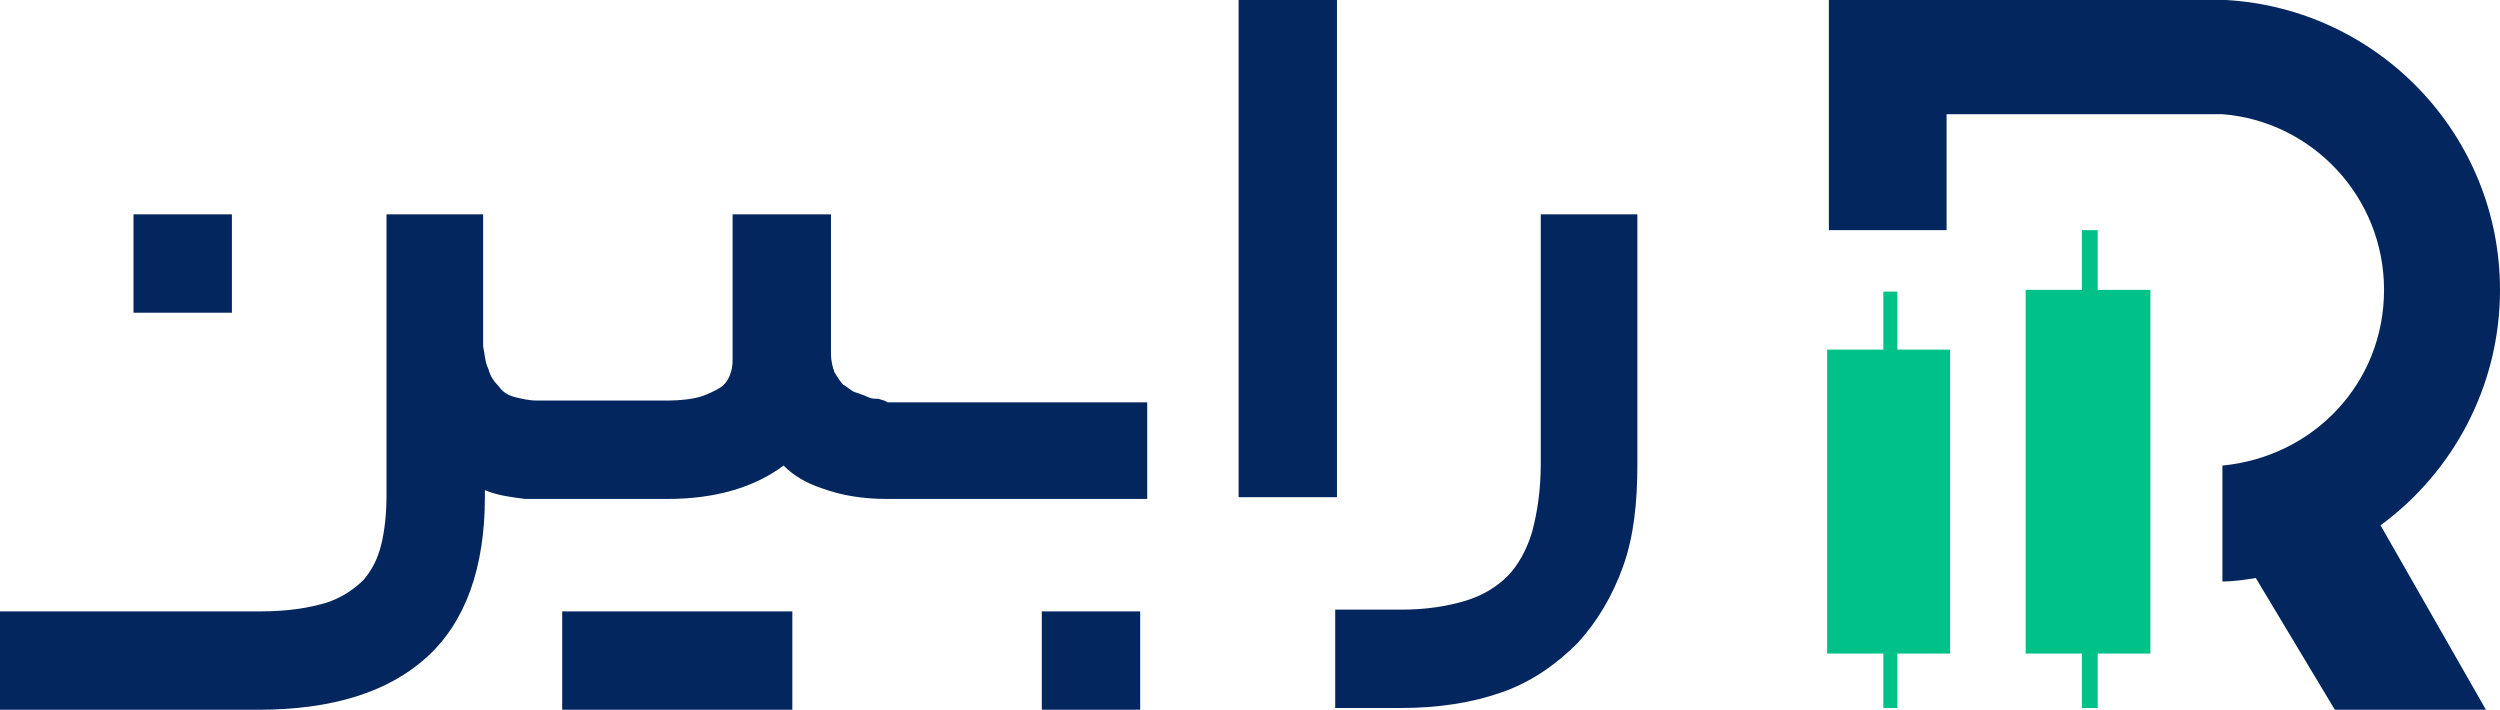
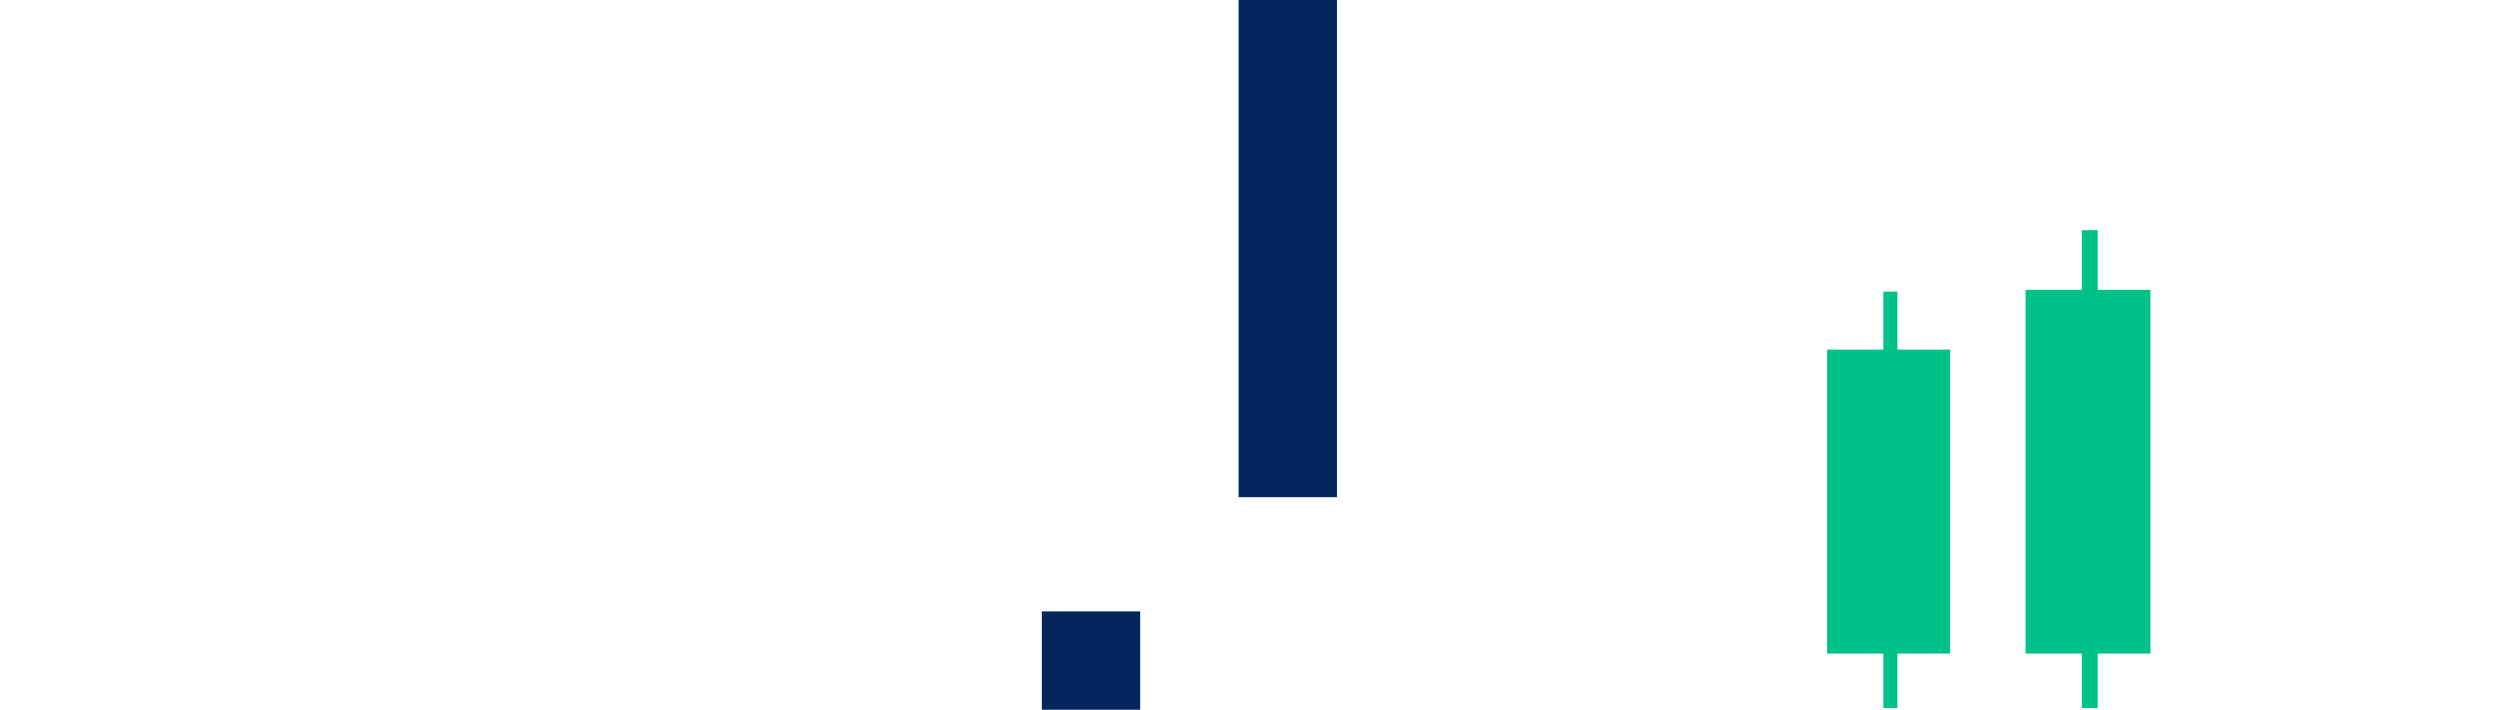
<svg xmlns="http://www.w3.org/2000/svg" version="1.1" id="Layer_1" x="0px" y="0px" viewBox="0 0 142.3 40.4" style="enable-background:new 0 0 142.3 40.4;" xml:space="preserve">
  <style type="text/css">
	.st0{fill:#04265F;}
	.st1{fill:#00C288;}
</style>
  <rect x="70.5" class="st0" width="5.6" height="28.3" />
-   <path class="st0" d="M87.7,12.2v14.2c0,1.5-0.2,2.8-0.5,3.9c-0.3,1-0.8,1.9-1.4,2.5c-0.6,0.6-1.4,1.1-2.4,1.4  c-1,0.3-2.2,0.5-3.6,0.5H76v5.6h3.7c2.2,0,4.1-0.3,5.8-0.9c1.7-0.6,3.1-1.6,4.3-2.8c1.1-1.2,2-2.7,2.6-4.4c0.6-1.7,0.8-3.6,0.8-5.8  V12.2H87.7z" />
  <rect x="59.3" y="34.8" class="st0" width="5.6" height="5.6" />
-   <rect x="7.6" y="12.2" class="st0" width="5.6" height="5.6" />
-   <rect x="32" y="34.8" class="st0" width="13.1" height="5.6" />
-   <path class="st0" d="M50,22.7c-0.2,0-0.4,0-0.6-0.1c-0.2-0.1-0.5-0.2-0.8-0.3c-0.2-0.1-0.4-0.3-0.6-0.4c-0.2-0.2-0.3-0.4-0.5-0.7  c-0.1-0.3-0.2-0.6-0.2-1.1v-7.9h-5.6v8.1c0,0.3,0,0.6-0.1,0.9c-0.1,0.3-0.2,0.5-0.4,0.7c-0.2,0.2-0.6,0.4-1.1,0.6  c-0.5,0.2-1.3,0.3-2.2,0.3h-7.3c-0.5,0-0.9-0.1-1.3-0.2c-0.4-0.1-0.7-0.3-0.9-0.6c-0.3-0.3-0.5-0.6-0.6-1c-0.2-0.4-0.2-0.8-0.3-1.3  v-7.5H22v16c0,1-0.1,2-0.3,2.8c-0.2,0.8-0.5,1.4-1,2c-0.5,0.5-1.2,1-2.1,1.3c-1,0.3-2.2,0.5-3.8,0.5H0v5.6h14.7c4.2,0,7.4-1,9.6-3  c2.2-2,3.3-5.1,3.3-9.1v-0.4c0.7,0.3,1.5,0.4,2.3,0.5v0H38c2.8,0,5-0.7,6.6-1.9c0.6,0.6,1.3,1,2.2,1.3c1.1,0.4,2.3,0.6,3.7,0.6  c0.1,0,13.9,0,14.1,0l0.7,0v-5.5l-14.8,0C50.4,22.8,50.3,22.8,50,22.7z" />
-   <path class="st0" d="M142.3,16.5c0-8.8-6.9-16-15.6-16.5l-15.9,0h-6.7v6.5v6.6h6.7V6.5l15.7,0c5.1,0.4,9.2,4.7,9.2,10s-4,9.5-9.2,10  v6.6c0.6,0,1.3-0.1,1.9-0.2l4.5,7.5h8.6l-6-10.5C139.6,26.9,142.3,22,142.3,16.5z" />
  <polygon class="st1" points="108,16.6 107.2,16.6 107.2,19.9 104,19.9 104,37.2 107.2,37.2 107.2,40.3 108,40.3 108,37.2 111,37.2   111,19.9 108,19.9 " />
  <polygon class="st1" points="119.4,13.1 118.5,13.1 118.5,16.5 115.3,16.5 115.3,37.2 118.5,37.2 118.5,40.3 119.4,40.3 119.4,37.2   122.4,37.2 122.4,16.5 119.4,16.5 " />
</svg>